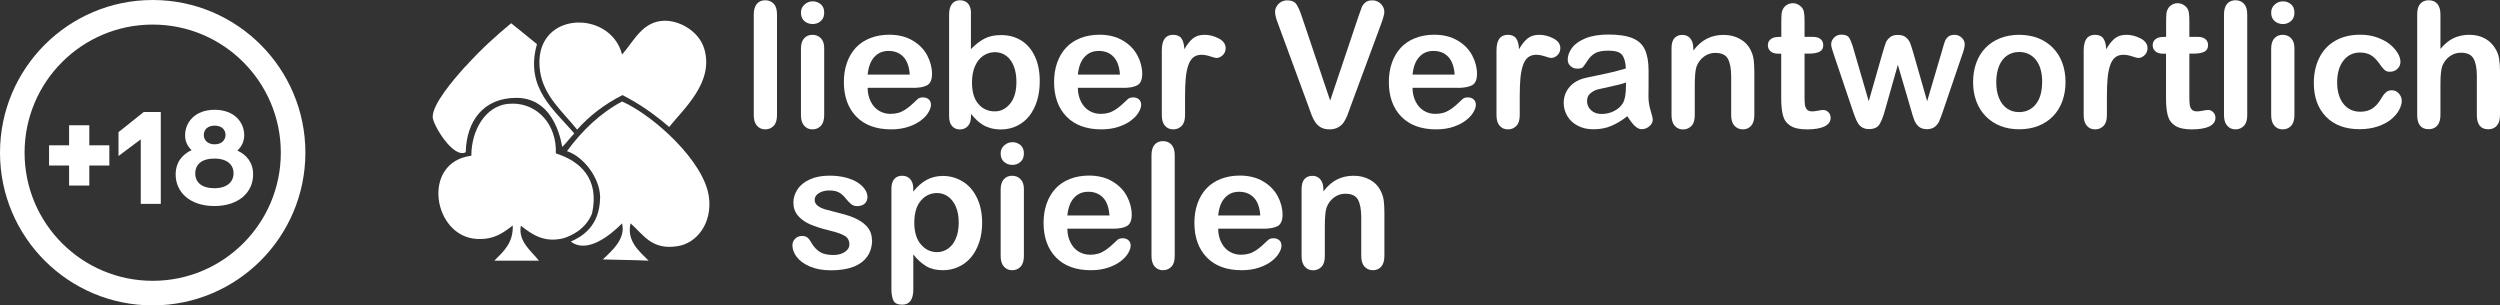
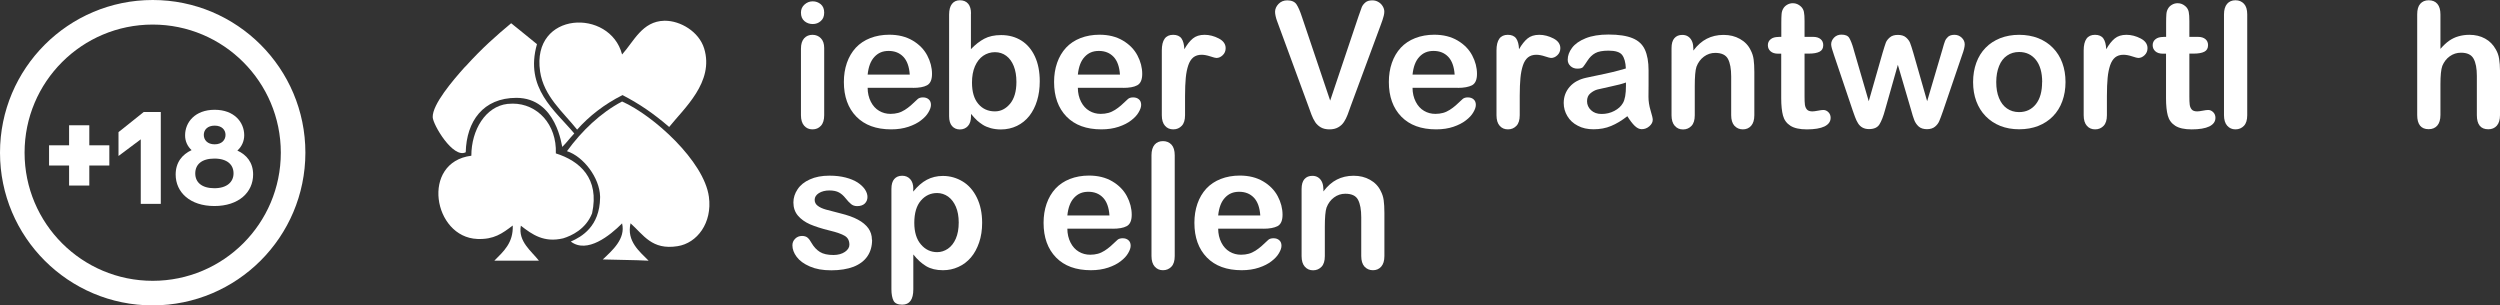
<svg xmlns="http://www.w3.org/2000/svg" id="Calque_2" viewBox="0 0 280.79 34.3">
  <rect x="0" y="0" width="280.79" height="34.3" fill="#333333" stroke="none" />
  <defs>
    <style>.cls-1{fill:#fff;}</style>
  </defs>
  <g id="ASSETS">
    <g>
      <g>
        <g>
          <path class="cls-1" d="M74.61,2.33c-2.48,.06-3.41,2.31-4.74,3.79-1.34-5.21-10.2-4.89-9.21,1.9,.41,2.8,2.59,4.56,4.16,6.54,1.34-1.51,3.06-2.86,5.1-3.88,1.96,1.02,3.49,2.08,5.24,3.58,1.65-2.07,5.08-5.05,3.93-8.81-.59-1.92-2.69-3.12-4.39-3.12-.03,0-.05,0-.08,0" />
          <path class="cls-1" d="M52.26,7.47c-1.43,1.59-3.7,4.26-3.66,5.69,.02,.83,2.28,4.68,3.71,3.94,.08-3.48,1.96-6.11,5.69-6.11,4.55,0,5.11,5.56,5.15,5.51,.52-.51,.74-.86,1.35-1.51-2.16-2.59-5.6-5.06-4.19-10.03-.98-.82-2-1.61-2.9-2.35-1.6,1.34-3.21,2.73-5.15,4.88" />
          <path class="cls-1" d="M57,11.67c-2.46,.28-4.06,2.92-4.06,5.82-5.7,.72-4.3,9.16,.68,9.35,1.86,.07,2.78-.61,3.97-1.51,.07,1.93-1,2.88-2.07,3.95h5.01c-.83-1.07-2.36-2.15-2.03-3.93,1.28,1,2.6,1.93,4.75,1.42,.95-.29,2.55-1.03,3.25-2.81,.86-3.94-1.4-5.89-4.07-6.73,.12-3.27-2.09-5.59-4.84-5.59-.19,0-.38,.01-.57,.03" />
          <path class="cls-1" d="M63.68,16.98c1.84,.59,3.67,2.98,3.72,5.09h0s0,.04,0,.07c0,.03,0,.05,0,.08-.05,3.22-2.07,4.38-3.29,4.91,1.83,1.4,4.41-.68,5.76-2.04,.42,1.74-1.12,3.06-2.17,4.05,1.64,.06,3.47,.05,5.15,.14-.99-1.01-2.5-2.18-2.03-4.2,1.47,1.31,2.39,3.03,5.28,2.57,2.2-.34,3.92-2.62,3.52-5.55-.54-4-6.23-9.14-9.75-10.7-2.42,1.27-4.54,3.31-6.19,5.58" />
        </g>
        <g>
-           <path class="cls-1" d="M84.66,12.94V1.62c0-.52,.12-.92,.35-1.19,.23-.27,.55-.4,.94-.4s.71,.13,.96,.4c.24,.26,.36,.66,.36,1.19V12.94c0,.53-.12,.93-.37,1.19-.25,.26-.56,.4-.95,.4s-.69-.14-.93-.41c-.24-.27-.36-.67-.36-1.18Z" />
          <path class="cls-1" d="M91.28,2.7c-.36,0-.67-.11-.93-.33-.26-.22-.39-.54-.39-.95,0-.37,.13-.67,.4-.91s.57-.36,.92-.36,.64,.11,.9,.32c.26,.22,.39,.53,.39,.95s-.13,.72-.38,.94c-.25,.23-.56,.34-.91,.34Zm1.29,2.7v7.54c0,.52-.12,.92-.37,1.19-.25,.27-.56,.4-.95,.4s-.69-.14-.93-.41c-.24-.27-.36-.67-.36-1.18V5.47c0-.52,.12-.9,.36-1.17,.24-.26,.55-.39,.93-.39s.7,.13,.95,.39c.25,.26,.37,.62,.37,1.09Z" />
          <path class="cls-1" d="M102.55,9.86h-5.1c0,.59,.13,1.12,.36,1.57,.23,.45,.54,.79,.93,1.02,.39,.23,.81,.34,1.28,.34,.31,0,.6-.04,.86-.11,.26-.07,.51-.19,.75-.34,.24-.16,.47-.32,.67-.5,.2-.18,.47-.42,.79-.73,.13-.11,.33-.17,.57-.17,.27,0,.48,.07,.65,.22,.17,.15,.25,.35,.25,.62,0,.24-.09,.51-.28,.83-.18,.32-.46,.62-.84,.91-.37,.29-.84,.53-1.41,.72s-1.21,.29-1.94,.29c-1.68,0-2.98-.48-3.91-1.43-.93-.96-1.4-2.25-1.4-3.89,0-.77,.11-1.49,.34-2.15,.23-.66,.56-1.22,1-1.7,.44-.47,.98-.83,1.62-1.08,.64-.25,1.36-.38,2.14-.38,1.02,0,1.89,.22,2.62,.65,.73,.43,1.28,.99,1.64,1.67,.36,.68,.54,1.38,.54,2.08,0,.66-.19,1.08-.56,1.28s-.9,.29-1.59,.29Zm-5.1-1.48h4.73c-.06-.89-.3-1.56-.72-2-.42-.44-.97-.66-1.65-.66s-1.18,.22-1.6,.67c-.42,.45-.67,1.11-.76,1.99Z" />
          <path class="cls-1" d="M109.05,1.53v3.99c.49-.51,.99-.9,1.5-1.17,.51-.27,1.14-.41,1.89-.41,.87,0,1.63,.21,2.28,.62,.65,.41,1.16,1.01,1.52,1.79,.36,.78,.54,1.71,.54,2.78,0,.79-.1,1.52-.3,2.17-.2,.66-.49,1.23-.87,1.72-.38,.48-.85,.86-1.39,1.12-.54,.26-1.15,.4-1.8,.4-.4,0-.78-.05-1.13-.14-.35-.1-.65-.22-.9-.38-.25-.16-.46-.32-.64-.48-.18-.17-.41-.41-.69-.75v.26c0,.49-.12,.86-.35,1.11s-.54,.38-.9,.38-.66-.13-.88-.38c-.22-.25-.33-.62-.33-1.11V1.64c0-.53,.11-.93,.32-1.2,.21-.27,.51-.41,.89-.41,.4,0,.71,.13,.93,.39,.22,.26,.32,.63,.32,1.1Zm.12,7.75c0,1.04,.24,1.84,.71,2.39,.47,.56,1.1,.84,1.87,.84,.66,0,1.22-.29,1.7-.86,.47-.57,.71-1.39,.71-2.45,0-.69-.1-1.28-.3-1.78-.2-.5-.48-.88-.84-1.15-.36-.27-.79-.41-1.27-.41s-.94,.14-1.33,.41c-.39,.27-.69,.66-.92,1.18-.22,.51-.33,1.12-.33,1.83Z" />
          <path class="cls-1" d="M126.16,9.86h-5.1c0,.59,.13,1.12,.36,1.57,.23,.45,.54,.79,.93,1.02,.39,.23,.81,.34,1.28,.34,.31,0,.6-.04,.86-.11,.26-.07,.51-.19,.75-.34,.24-.16,.47-.32,.67-.5,.2-.18,.47-.42,.79-.73,.13-.11,.33-.17,.57-.17,.27,0,.48,.07,.65,.22,.17,.15,.25,.35,.25,.62,0,.24-.09,.51-.28,.83-.18,.32-.46,.62-.84,.91-.37,.29-.84,.53-1.41,.72s-1.21,.29-1.94,.29c-1.68,0-2.98-.48-3.91-1.43-.93-.96-1.4-2.25-1.4-3.89,0-.77,.11-1.49,.34-2.15,.23-.66,.56-1.22,1-1.7,.44-.47,.98-.83,1.62-1.08,.64-.25,1.36-.38,2.14-.38,1.02,0,1.89,.22,2.62,.65,.73,.43,1.28,.99,1.64,1.67,.36,.68,.54,1.38,.54,2.08,0,.66-.19,1.08-.56,1.28s-.9,.29-1.59,.29Zm-5.1-1.48h4.73c-.06-.89-.3-1.56-.72-2-.42-.44-.97-.66-1.65-.66s-1.18,.22-1.6,.67c-.42,.45-.67,1.11-.76,1.99Z" />
          <path class="cls-1" d="M133.1,10.76v2.18c0,.53-.12,.93-.37,1.19s-.56,.4-.95,.4-.69-.13-.93-.4-.36-.66-.36-1.19V5.67c0-1.17,.42-1.76,1.27-1.76,.43,0,.75,.14,.94,.41,.19,.27,.3,.68,.32,1.21,.31-.54,.63-.94,.96-1.21,.33-.27,.77-.41,1.31-.41s1.08,.14,1.6,.41c.52,.27,.77,.64,.77,1.09,0,.32-.11,.58-.33,.79-.22,.21-.46,.31-.71,.31-.1,0-.33-.06-.69-.18-.37-.12-.69-.18-.97-.18-.38,0-.69,.1-.94,.3-.24,.2-.43,.5-.56,.89-.13,.39-.23,.86-.28,1.41-.05,.54-.08,1.21-.08,1.99Z" />
          <path class="cls-1" d="M146.23,1.9l3.17,9.4,3.18-9.46c.17-.5,.29-.84,.37-1.04,.08-.19,.22-.37,.41-.53,.19-.16,.45-.23,.78-.23,.24,0,.47,.06,.67,.18,.21,.12,.37,.28,.49,.48,.12,.2,.18,.4,.18,.61,0,.14-.02,.29-.06,.45-.04,.16-.09,.32-.14,.48-.06,.16-.11,.32-.17,.48l-3.39,9.16c-.12,.35-.24,.68-.36,1-.12,.32-.26,.59-.42,.83-.16,.24-.37,.44-.64,.59-.26,.15-.59,.23-.97,.23s-.71-.07-.97-.22c-.26-.15-.48-.35-.64-.59-.16-.25-.3-.52-.42-.84-.12-.31-.24-.64-.36-.99l-3.34-9.08c-.06-.17-.12-.33-.18-.49-.06-.16-.11-.33-.15-.52-.04-.18-.06-.34-.06-.47,0-.32,.13-.62,.39-.89s.59-.4,.98-.4c.48,0,.83,.15,1.03,.44,.2,.3,.41,.77,.62,1.42Z" />
          <path class="cls-1" d="M163.75,9.86h-5.1c0,.59,.13,1.12,.36,1.57,.23,.45,.54,.79,.93,1.02,.39,.23,.81,.34,1.28,.34,.31,0,.6-.04,.86-.11,.26-.07,.51-.19,.75-.34,.24-.16,.47-.32,.67-.5s.47-.42,.79-.73c.13-.11,.32-.17,.57-.17,.27,0,.48,.07,.65,.22,.17,.15,.25,.35,.25,.62,0,.24-.09,.51-.28,.83-.18,.32-.46,.62-.84,.91-.37,.29-.84,.53-1.4,.72-.56,.19-1.21,.29-1.94,.29-1.68,0-2.98-.48-3.91-1.43-.93-.96-1.4-2.25-1.4-3.89,0-.77,.11-1.49,.34-2.15,.23-.66,.56-1.22,1-1.7,.44-.47,.98-.83,1.62-1.08,.64-.25,1.36-.38,2.14-.38,1.02,0,1.89,.22,2.62,.65s1.28,.99,1.64,1.67c.36,.68,.54,1.38,.54,2.08,0,.66-.19,1.08-.56,1.28-.38,.19-.91,.29-1.59,.29Zm-5.1-1.48h4.73c-.06-.89-.3-1.56-.72-2-.42-.44-.97-.66-1.65-.66s-1.18,.22-1.6,.67c-.42,.45-.67,1.11-.76,1.99Z" />
          <path class="cls-1" d="M170.69,10.76v2.18c0,.53-.12,.93-.37,1.19-.25,.26-.56,.4-.95,.4s-.69-.13-.93-.4c-.24-.27-.36-.66-.36-1.19V5.67c0-1.17,.42-1.76,1.27-1.76,.43,0,.75,.14,.94,.41,.19,.27,.3,.68,.32,1.21,.31-.54,.63-.94,.96-1.21,.33-.27,.77-.41,1.31-.41s1.08,.14,1.6,.41c.52,.27,.77,.64,.77,1.09,0,.32-.11,.58-.33,.79s-.46,.31-.71,.31c-.1,0-.33-.06-.69-.18s-.69-.18-.97-.18c-.38,0-.69,.1-.94,.3-.24,.2-.43,.5-.56,.89-.13,.39-.23,.86-.28,1.41-.05,.54-.08,1.21-.08,1.99Z" />
          <path class="cls-1" d="M182.78,13.05c-.63,.49-1.24,.86-1.83,1.1-.59,.25-1.25,.37-1.98,.37-.67,0-1.26-.13-1.76-.4-.51-.26-.9-.62-1.17-1.08-.27-.45-.41-.94-.41-1.47,0-.71,.23-1.32,.68-1.83s1.07-.84,1.86-1.01c.17-.04,.58-.12,1.23-.26,.66-.13,1.22-.26,1.69-.37,.47-.11,.98-.25,1.52-.41-.03-.69-.17-1.19-.42-1.52-.25-.32-.75-.48-1.52-.48-.66,0-1.16,.09-1.5,.28s-.62,.46-.86,.83c-.24,.37-.41,.61-.51,.73s-.31,.18-.64,.18c-.29,0-.55-.09-.76-.28-.21-.19-.32-.43-.32-.72,0-.46,.16-.9,.49-1.34,.32-.43,.83-.79,1.52-1.07,.69-.28,1.55-.42,2.57-.42,1.15,0,2.05,.14,2.7,.41,.66,.27,1.12,.7,1.39,1.29,.27,.59,.41,1.36,.41,2.33,0,.61,0,1.13,0,1.56,0,.43,0,.9-.01,1.42,0,.49,.08,1,.24,1.53s.24,.87,.24,1.03c0,.27-.13,.51-.38,.73-.25,.22-.54,.33-.86,.33-.27,0-.53-.13-.79-.38-.26-.25-.54-.62-.83-1.09Zm-.17-3.78c-.38,.14-.94,.29-1.67,.44-.73,.16-1.23,.27-1.51,.34-.28,.07-.55,.22-.8,.43-.26,.21-.38,.51-.38,.89s.15,.73,.45,1.01c.3,.28,.69,.42,1.18,.42,.52,0,.99-.11,1.43-.34,.44-.23,.76-.52,.96-.87,.24-.39,.35-1.05,.35-1.95v-.37Z" />
          <path class="cls-1" d="M190.19,5.36v.32c.46-.61,.96-1.05,1.51-1.33,.55-.28,1.17-.43,1.88-.43s1.3,.15,1.84,.45c.54,.3,.95,.72,1.21,1.27,.17,.32,.28,.66,.33,1.03,.05,.37,.08,.84,.08,1.41v4.86c0,.52-.12,.92-.36,1.19-.24,.27-.55,.4-.93,.4s-.7-.14-.95-.41c-.24-.27-.36-.67-.36-1.18v-4.35c0-.86-.12-1.52-.36-1.97s-.72-.68-1.43-.68c-.47,0-.89,.14-1.27,.42-.38,.28-.66,.66-.84,1.14-.13,.39-.19,1.12-.19,2.18v3.27c0,.53-.12,.93-.37,1.19-.25,.26-.56,.4-.95,.4s-.69-.14-.93-.41c-.24-.27-.36-.67-.36-1.18V5.4c0-.5,.11-.87,.32-1.11,.22-.25,.51-.37,.89-.37,.23,0,.44,.05,.62,.16,.18,.11,.33,.27,.44,.49,.11,.22,.17,.48,.17,.79Z" />
          <path class="cls-1" d="M199.78,4.14h.29v-1.57c0-.42,.01-.75,.03-.99,.02-.24,.08-.44,.19-.62,.1-.18,.25-.32,.44-.43,.19-.11,.4-.17,.64-.17,.33,0,.63,.12,.9,.37,.18,.17,.29,.37,.34,.61,.05,.24,.07,.58,.07,1.02v1.78h.96c.37,0,.65,.09,.85,.26s.29,.4,.29,.67c0,.35-.14,.6-.42,.74-.28,.14-.67,.21-1.19,.21h-.49v4.8c0,.41,.01,.72,.04,.94,.03,.22,.11,.4,.23,.54s.33,.21,.61,.21c.15,0,.36-.03,.62-.08,.26-.05,.47-.08,.61-.08,.21,0,.4,.08,.57,.25,.17,.17,.25,.38,.25,.63,0,.42-.23,.74-.69,.97-.46,.22-1.12,.33-1.98,.33-.82,0-1.43-.14-1.85-.41-.42-.27-.7-.65-.83-1.14-.13-.48-.2-1.13-.2-1.94V6.03h-.34c-.38,0-.66-.09-.86-.27-.2-.18-.3-.4-.3-.68s.1-.5,.31-.67c.21-.18,.51-.26,.9-.26Z" />
          <path class="cls-1" d="M208.19,5.54l1.7,5.83,1.55-5.42c.17-.57,.29-.95,.37-1.16s.23-.4,.45-.59,.52-.28,.9-.28,.69,.09,.91,.28,.37,.39,.46,.61c.09,.22,.21,.6,.37,1.14l1.55,5.42,1.72-5.83c.11-.42,.21-.72,.28-.91,.07-.19,.19-.35,.35-.5,.17-.14,.4-.22,.72-.22s.58,.11,.81,.32c.23,.22,.34,.47,.34,.76,0,.27-.1,.67-.3,1.21l-2.13,6.25c-.18,.53-.33,.91-.43,1.15-.1,.24-.26,.45-.48,.63-.22,.18-.52,.28-.9,.28s-.71-.1-.93-.3-.39-.44-.5-.73c-.11-.29-.23-.66-.35-1.12l-1.49-5.08-1.44,5.08c-.19,.71-.4,1.24-.62,1.6-.22,.36-.61,.54-1.18,.54-.29,0-.53-.06-.73-.17s-.37-.27-.5-.48c-.13-.21-.25-.45-.35-.74-.1-.28-.18-.51-.24-.67l-2.11-6.25c-.21-.59-.32-.99-.32-1.21,0-.28,.11-.53,.33-.76,.22-.22,.5-.33,.82-.33,.43,0,.73,.12,.88,.37,.15,.25,.32,.66,.49,1.26Z" />
          <path class="cls-1" d="M231.99,9.22c0,.78-.12,1.49-.36,2.15-.24,.66-.59,1.22-1.05,1.69-.46,.47-1.01,.83-1.64,1.08-.64,.25-1.35,.38-2.15,.38s-1.5-.13-2.13-.38c-.63-.25-1.18-.62-1.64-1.09s-.81-1.04-1.05-1.68c-.24-.65-.36-1.36-.36-2.15s.12-1.51,.36-2.17c.24-.66,.59-1.22,1.04-1.68,.45-.47,1-.82,1.64-1.08,.64-.25,1.35-.38,2.13-.38s1.51,.13,2.15,.38c.64,.26,1.2,.62,1.65,1.09,.46,.47,.81,1.03,1.05,1.68,.24,.65,.36,1.37,.36,2.15Zm-2.62,0c0-1.06-.23-1.89-.7-2.49-.47-.59-1.1-.89-1.89-.89-.51,0-.96,.13-1.35,.4-.39,.26-.69,.65-.9,1.17-.21,.52-.32,1.12-.32,1.81s.1,1.28,.31,1.79c.21,.51,.5,.9,.89,1.17,.39,.27,.84,.41,1.36,.41,.79,0,1.42-.3,1.89-.89,.47-.6,.7-1.42,.7-2.47Z" />
          <path class="cls-1" d="M236.64,10.76v2.18c0,.53-.12,.93-.37,1.19-.25,.26-.56,.4-.95,.4s-.69-.13-.93-.4c-.24-.27-.36-.66-.36-1.19V5.67c0-1.17,.42-1.76,1.27-1.76,.43,0,.75,.14,.94,.41,.19,.27,.3,.68,.32,1.21,.31-.54,.63-.94,.96-1.21,.33-.27,.77-.41,1.31-.41s1.08,.14,1.6,.41c.52,.27,.77,.64,.77,1.09,0,.32-.11,.58-.33,.79s-.46,.31-.71,.31c-.1,0-.33-.06-.69-.18s-.69-.18-.97-.18c-.38,0-.69,.1-.94,.3-.24,.2-.43,.5-.56,.89-.13,.39-.23,.86-.28,1.41-.05,.54-.08,1.21-.08,1.99Z" />
          <path class="cls-1" d="M243,4.14h.29v-1.57c0-.42,.01-.75,.03-.99,.02-.24,.08-.44,.19-.62,.1-.18,.25-.32,.44-.43,.19-.11,.4-.17,.64-.17,.33,0,.63,.12,.9,.37,.18,.17,.29,.37,.34,.61,.05,.24,.07,.58,.07,1.02v1.78h.96c.37,0,.65,.09,.85,.26s.29,.4,.29,.67c0,.35-.14,.6-.42,.74-.28,.14-.67,.21-1.19,.21h-.49v4.8c0,.41,.01,.72,.04,.94,.03,.22,.11,.4,.23,.54s.33,.21,.61,.21c.15,0,.36-.03,.62-.08,.26-.05,.47-.08,.61-.08,.21,0,.4,.08,.57,.25,.17,.17,.25,.38,.25,.63,0,.42-.23,.74-.69,.97-.46,.22-1.12,.33-1.98,.33-.82,0-1.43-.14-1.85-.41-.42-.27-.7-.65-.83-1.14-.13-.48-.2-1.13-.2-1.94V6.03h-.34c-.38,0-.66-.09-.86-.27-.2-.18-.3-.4-.3-.68s.1-.5,.31-.67c.21-.18,.51-.26,.9-.26Z" />
          <path class="cls-1" d="M249.79,12.94V1.62c0-.52,.12-.92,.35-1.19,.23-.27,.55-.4,.94-.4s.71,.13,.96,.4c.24,.26,.36,.66,.36,1.19V12.94c0,.53-.12,.93-.37,1.19s-.56,.4-.95,.4-.69-.14-.93-.41c-.24-.27-.36-.67-.36-1.18Z" />
-           <path class="cls-1" d="M256.41,2.7c-.36,0-.67-.11-.93-.33-.26-.22-.39-.54-.39-.95,0-.37,.13-.67,.4-.91,.26-.24,.57-.36,.92-.36s.64,.11,.9,.32c.26,.22,.39,.53,.39,.95s-.13,.72-.38,.94c-.26,.23-.56,.34-.91,.34Zm1.29,2.7v7.54c0,.52-.12,.92-.37,1.19-.25,.27-.56,.4-.95,.4s-.69-.14-.93-.41c-.24-.27-.36-.67-.36-1.18V5.47c0-.52,.12-.9,.36-1.17,.24-.26,.55-.39,.93-.39s.7,.13,.95,.39c.25,.26,.37,.62,.37,1.09Z" />
-           <path class="cls-1" d="M269.76,11.29c0,.33-.1,.67-.29,1.04-.19,.37-.49,.72-.89,1.06-.4,.33-.9,.6-1.51,.81-.61,.2-1.29,.31-2.05,.31-1.61,0-2.87-.47-3.78-1.41-.91-.94-1.36-2.2-1.36-3.78,0-1.07,.21-2.02,.62-2.84,.41-.82,1.01-1.46,1.8-1.91,.78-.45,1.72-.67,2.81-.67,.68,0,1.3,.1,1.86,.3,.56,.2,1.04,.45,1.43,.76,.39,.31,.69,.65,.9,1,.21,.35,.31,.68,.31,.99s-.12,.58-.35,.79c-.23,.22-.52,.32-.85,.32-.22,0-.4-.06-.54-.17-.14-.11-.3-.29-.48-.54-.32-.48-.65-.85-1-1.09s-.79-.36-1.32-.36c-.77,0-1.39,.3-1.86,.9-.47,.6-.71,1.43-.71,2.47,0,.49,.06,.94,.18,1.35,.12,.41,.3,.76,.53,1.05,.23,.29,.51,.51,.83,.66,.32,.15,.68,.22,1.07,.22,.52,0,.97-.12,1.34-.36,.37-.24,.7-.61,.99-1.11,.16-.29,.33-.52,.52-.69,.18-.17,.41-.25,.68-.25,.32,0,.58,.12,.79,.36s.32,.5,.32,.77Z" />
          <path class="cls-1" d="M274.1,1.62v3.87c.33-.38,.65-.68,.97-.91,.32-.22,.66-.39,1.05-.5,.38-.11,.79-.17,1.23-.17,.66,0,1.25,.14,1.76,.42s.92,.69,1.21,1.22c.18,.31,.31,.66,.37,1.05,.06,.39,.1,.83,.1,1.33v5c0,.52-.12,.92-.36,1.19-.24,.27-.56,.4-.95,.4-.86,0-1.29-.53-1.29-1.59v-4.41c0-.83-.12-1.48-.37-1.93-.25-.45-.72-.67-1.41-.67-.47,0-.88,.13-1.26,.4-.37,.26-.65,.63-.84,1.08-.14,.39-.21,1.08-.21,2.07v3.45c0,.52-.12,.91-.35,1.18-.23,.27-.56,.41-.97,.41-.86,0-1.29-.53-1.29-1.59V1.62c0-.53,.11-.93,.34-1.19,.23-.26,.54-.4,.95-.4s.74,.13,.97,.4,.35,.66,.35,1.19Z" />
          <path class="cls-1" d="M97.95,26.94c0,.72-.18,1.34-.53,1.85-.35,.51-.87,.9-1.55,1.17-.69,.26-1.52,.4-2.5,.4s-1.74-.14-2.41-.43c-.67-.29-1.16-.65-1.48-1.08-.32-.43-.48-.86-.48-1.3,0-.29,.1-.53,.31-.74,.2-.2,.46-.31,.77-.31,.27,0,.48,.07,.63,.2,.15,.13,.29,.32,.42,.56,.27,.47,.59,.81,.96,1.04,.37,.23,.88,.34,1.52,.34,.52,0,.95-.12,1.29-.35,.33-.23,.5-.5,.5-.8,0-.46-.17-.79-.52-1-.35-.21-.92-.41-1.72-.6-.9-.22-1.63-.46-2.19-.7-.56-.25-1.01-.57-1.35-.97-.34-.4-.51-.9-.51-1.48,0-.52,.16-1.02,.47-1.48,.31-.47,.77-.84,1.38-1.11,.61-.28,1.34-.42,2.2-.42,.68,0,1.28,.07,1.82,.21,.54,.14,.99,.33,1.35,.56,.36,.24,.63,.5,.82,.78,.19,.29,.28,.57,.28,.84,0,.3-.1,.54-.3,.74-.2,.19-.49,.29-.86,.29-.27,0-.5-.08-.68-.23-.19-.15-.4-.38-.65-.69-.2-.25-.43-.46-.7-.61s-.63-.23-1.09-.23-.86,.1-1.18,.3c-.31,.2-.47,.45-.47,.75,0,.27,.11,.5,.34,.67,.23,.18,.54,.32,.93,.43s.92,.25,1.61,.42c.81,.2,1.47,.43,1.98,.71,.51,.27,.9,.6,1.17,.97,.26,.37,.4,.8,.4,1.28Z" />
          <path class="cls-1" d="M102.57,21.2v.32c.49-.61,1-1.05,1.53-1.33,.53-.28,1.13-.43,1.8-.43,.8,0,1.54,.21,2.22,.62,.68,.41,1.21,1.02,1.6,1.82,.39,.8,.59,1.74,.59,2.83,0,.8-.11,1.54-.34,2.21-.23,.67-.54,1.24-.93,1.69-.4,.46-.86,.81-1.4,1.05-.54,.25-1.12,.37-1.73,.37-.75,0-1.37-.15-1.88-.45-.51-.3-.99-.74-1.45-1.32v3.92c0,1.15-.42,1.72-1.25,1.72-.49,0-.82-.15-.97-.44s-.24-.73-.24-1.3v-11.26c0-.5,.11-.87,.32-1.11,.22-.25,.51-.37,.89-.37s.67,.13,.9,.38c.23,.25,.35,.61,.35,1.08Zm5.11,3.79c0-.69-.11-1.28-.32-1.77-.21-.49-.5-.87-.87-1.14-.37-.26-.79-.4-1.24-.4-.72,0-1.33,.28-1.82,.85s-.74,1.4-.74,2.5c0,1.04,.25,1.85,.74,2.42,.49,.58,1.1,.87,1.83,.87,.43,0,.83-.13,1.2-.38s.67-.63,.89-1.13c.22-.5,.33-1.11,.33-1.83Z" />
-           <path class="cls-1" d="M113.71,18.52c-.36,0-.67-.11-.93-.33-.26-.22-.39-.54-.39-.95,0-.37,.13-.67,.4-.91s.57-.36,.92-.36,.64,.11,.9,.32c.26,.22,.39,.53,.39,.95s-.13,.72-.38,.94c-.25,.23-.56,.34-.91,.34Zm1.29,2.7v7.54c0,.52-.12,.92-.37,1.19-.25,.27-.56,.4-.95,.4s-.69-.14-.93-.41c-.24-.27-.36-.67-.36-1.18v-7.46c0-.52,.12-.9,.36-1.17,.24-.26,.55-.39,.93-.39s.7,.13,.95,.39c.25,.26,.37,.62,.37,1.09Z" />
          <path class="cls-1" d="M124.98,25.68h-5.1c0,.59,.13,1.12,.36,1.57,.23,.45,.54,.79,.93,1.02,.39,.23,.81,.34,1.28,.34,.31,0,.6-.04,.86-.11,.26-.07,.51-.19,.75-.34,.24-.16,.47-.32,.67-.5,.2-.18,.47-.42,.79-.73,.13-.11,.33-.17,.57-.17,.27,0,.48,.07,.65,.22,.17,.15,.25,.35,.25,.62,0,.24-.09,.51-.28,.83-.18,.32-.46,.62-.84,.91-.37,.29-.84,.53-1.41,.72s-1.21,.29-1.94,.29c-1.68,0-2.98-.48-3.91-1.43-.93-.96-1.4-2.25-1.4-3.89,0-.77,.11-1.49,.34-2.15,.23-.66,.56-1.22,1-1.7,.44-.47,.98-.83,1.62-1.08,.64-.25,1.36-.38,2.14-.38,1.02,0,1.89,.22,2.62,.65,.73,.43,1.28,.99,1.64,1.67,.36,.68,.54,1.38,.54,2.08,0,.66-.19,1.08-.56,1.28s-.9,.29-1.59,.29Zm-5.1-1.48h4.73c-.06-.89-.3-1.56-.72-2-.42-.44-.97-.66-1.65-.66s-1.18,.22-1.6,.67c-.42,.45-.67,1.11-.76,1.99Z" />
          <path class="cls-1" d="M129.33,28.76v-11.32c0-.52,.12-.92,.35-1.19,.23-.27,.55-.4,.94-.4s.71,.13,.96,.4c.24,.26,.36,.66,.36,1.19v11.32c0,.53-.12,.93-.37,1.19-.25,.26-.56,.4-.95,.4s-.69-.14-.93-.41c-.24-.27-.36-.67-.36-1.18Z" />
          <path class="cls-1" d="M141.92,25.68h-5.1c0,.59,.13,1.12,.36,1.57,.23,.45,.54,.79,.93,1.02,.39,.23,.81,.34,1.28,.34,.31,0,.6-.04,.86-.11,.26-.07,.51-.19,.75-.34,.24-.16,.47-.32,.67-.5,.2-.18,.47-.42,.79-.73,.13-.11,.33-.17,.57-.17,.27,0,.48,.07,.65,.22,.17,.15,.25,.35,.25,.62,0,.24-.09,.51-.28,.83-.18,.32-.46,.62-.84,.91-.37,.29-.84,.53-1.41,.72s-1.21,.29-1.94,.29c-1.68,0-2.98-.48-3.91-1.43-.93-.96-1.4-2.25-1.4-3.89,0-.77,.11-1.49,.34-2.15,.23-.66,.56-1.22,1-1.7,.44-.47,.98-.83,1.62-1.08,.64-.25,1.36-.38,2.14-.38,1.02,0,1.89,.22,2.62,.65,.73,.43,1.28,.99,1.64,1.67,.36,.68,.54,1.38,.54,2.08,0,.66-.19,1.08-.56,1.28-.38,.19-.9,.29-1.59,.29Zm-5.1-1.48h4.73c-.06-.89-.3-1.56-.72-2-.42-.44-.97-.66-1.65-.66s-1.18,.22-1.6,.67c-.42,.45-.67,1.11-.76,1.99Z" />
          <path class="cls-1" d="M148.64,21.18v.32c.46-.61,.96-1.05,1.51-1.33,.55-.28,1.17-.43,1.88-.43s1.3,.15,1.84,.45c.54,.3,.95,.72,1.21,1.27,.17,.32,.28,.66,.33,1.03,.05,.37,.08,.84,.08,1.41v4.86c0,.52-.12,.92-.36,1.19-.24,.27-.55,.4-.93,.4s-.7-.14-.95-.41c-.24-.27-.36-.67-.36-1.18v-4.35c0-.86-.12-1.52-.36-1.97-.24-.46-.72-.68-1.43-.68-.47,0-.89,.14-1.27,.42-.38,.28-.66,.66-.84,1.14-.13,.39-.19,1.12-.19,2.18v3.27c0,.53-.12,.93-.37,1.19-.25,.26-.56,.4-.95,.4s-.69-.14-.93-.41c-.24-.27-.36-.67-.36-1.18v-7.54c0-.5,.11-.87,.32-1.11,.22-.25,.51-.37,.89-.37,.23,0,.44,.05,.62,.16,.18,.11,.33,.27,.44,.49,.11,.22,.17,.48,.17,.79Z" />
        </g>
      </g>
      <g id="_18">
        <g id="Calque_2-2">
          <g id="Logos">
            <path class="cls-1" d="M10.03,18.59v2.25h-2.27v-2.25h-2.25v-2.27h2.25v-2.25h2.27v2.25h2.25v2.27h-2.25Z" />
            <path class="cls-1" d="M15.81,22.89v-7.24l-2.5,1.87v-2.68l2.83-2.26h1.92v10.32h-2.25Z" />
            <path class="cls-1" d="M19.73,19.6c0-1.36,.73-2.25,1.79-2.74-.47-.42-.74-1.03-.73-1.67,0-1.45,1.11-2.86,3.32-2.86s3.32,1.41,3.32,2.86c0,.66-.28,1.29-.77,1.72,1.04,.48,1.77,1.34,1.77,2.69,0,2-1.62,3.54-4.35,3.54s-4.35-1.54-4.35-3.54Zm4.35,1.54c1.42,0,2.15-.71,2.15-1.67s-.69-1.66-2.15-1.66-2.15,.69-2.15,1.67,.71,1.66,2.15,1.66Zm.03-4.93c.81,0,1.22-.5,1.22-1.06s-.41-1.04-1.22-1.04-1.22,.48-1.22,1.04,.4,1.06,1.22,1.06Z" />
            <path class="cls-1" d="M17.15,34.3C7.68,34.3,0,26.62,0,17.15S7.68,0,17.15,0s17.15,7.68,17.15,17.15c-.01,9.47-7.68,17.14-17.15,17.15Zm0-31.54c-7.95,0-14.39,6.44-14.39,14.39s6.44,14.39,14.39,14.39,14.39-6.44,14.39-14.39c0-7.95-6.45-14.39-14.39-14.39Z" />
          </g>
        </g>
      </g>
    </g>
  </g>
</svg>